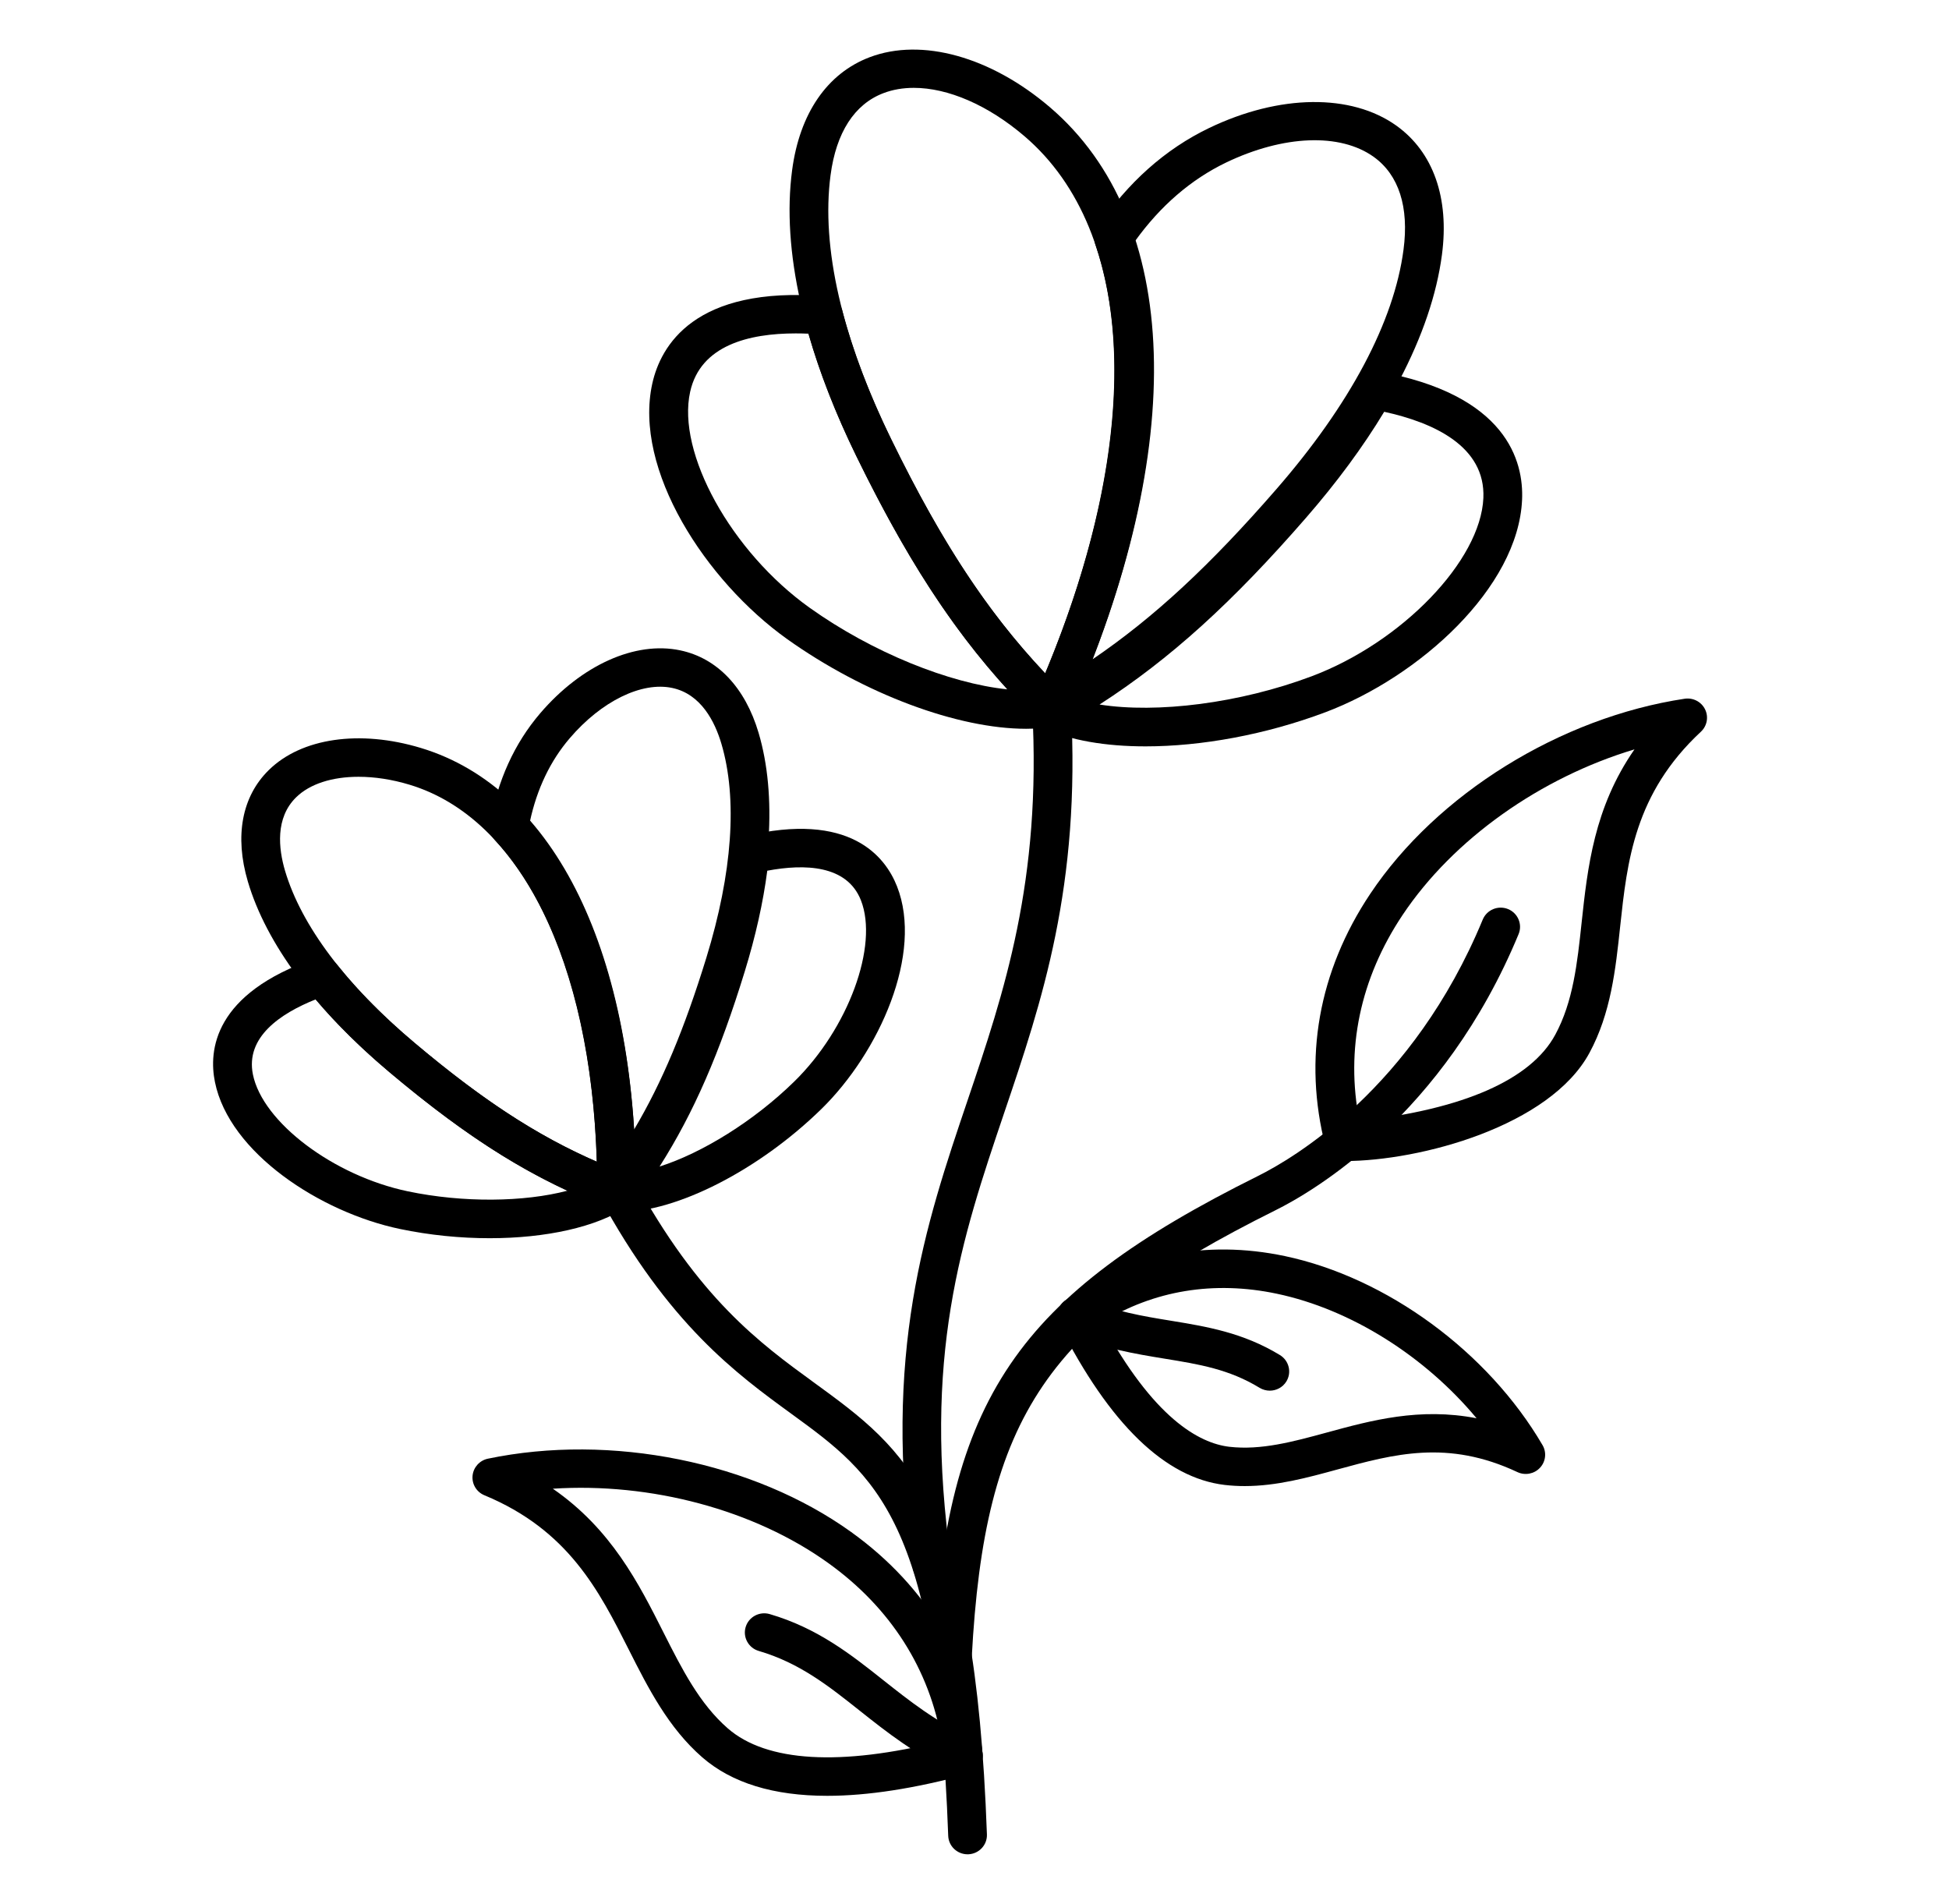
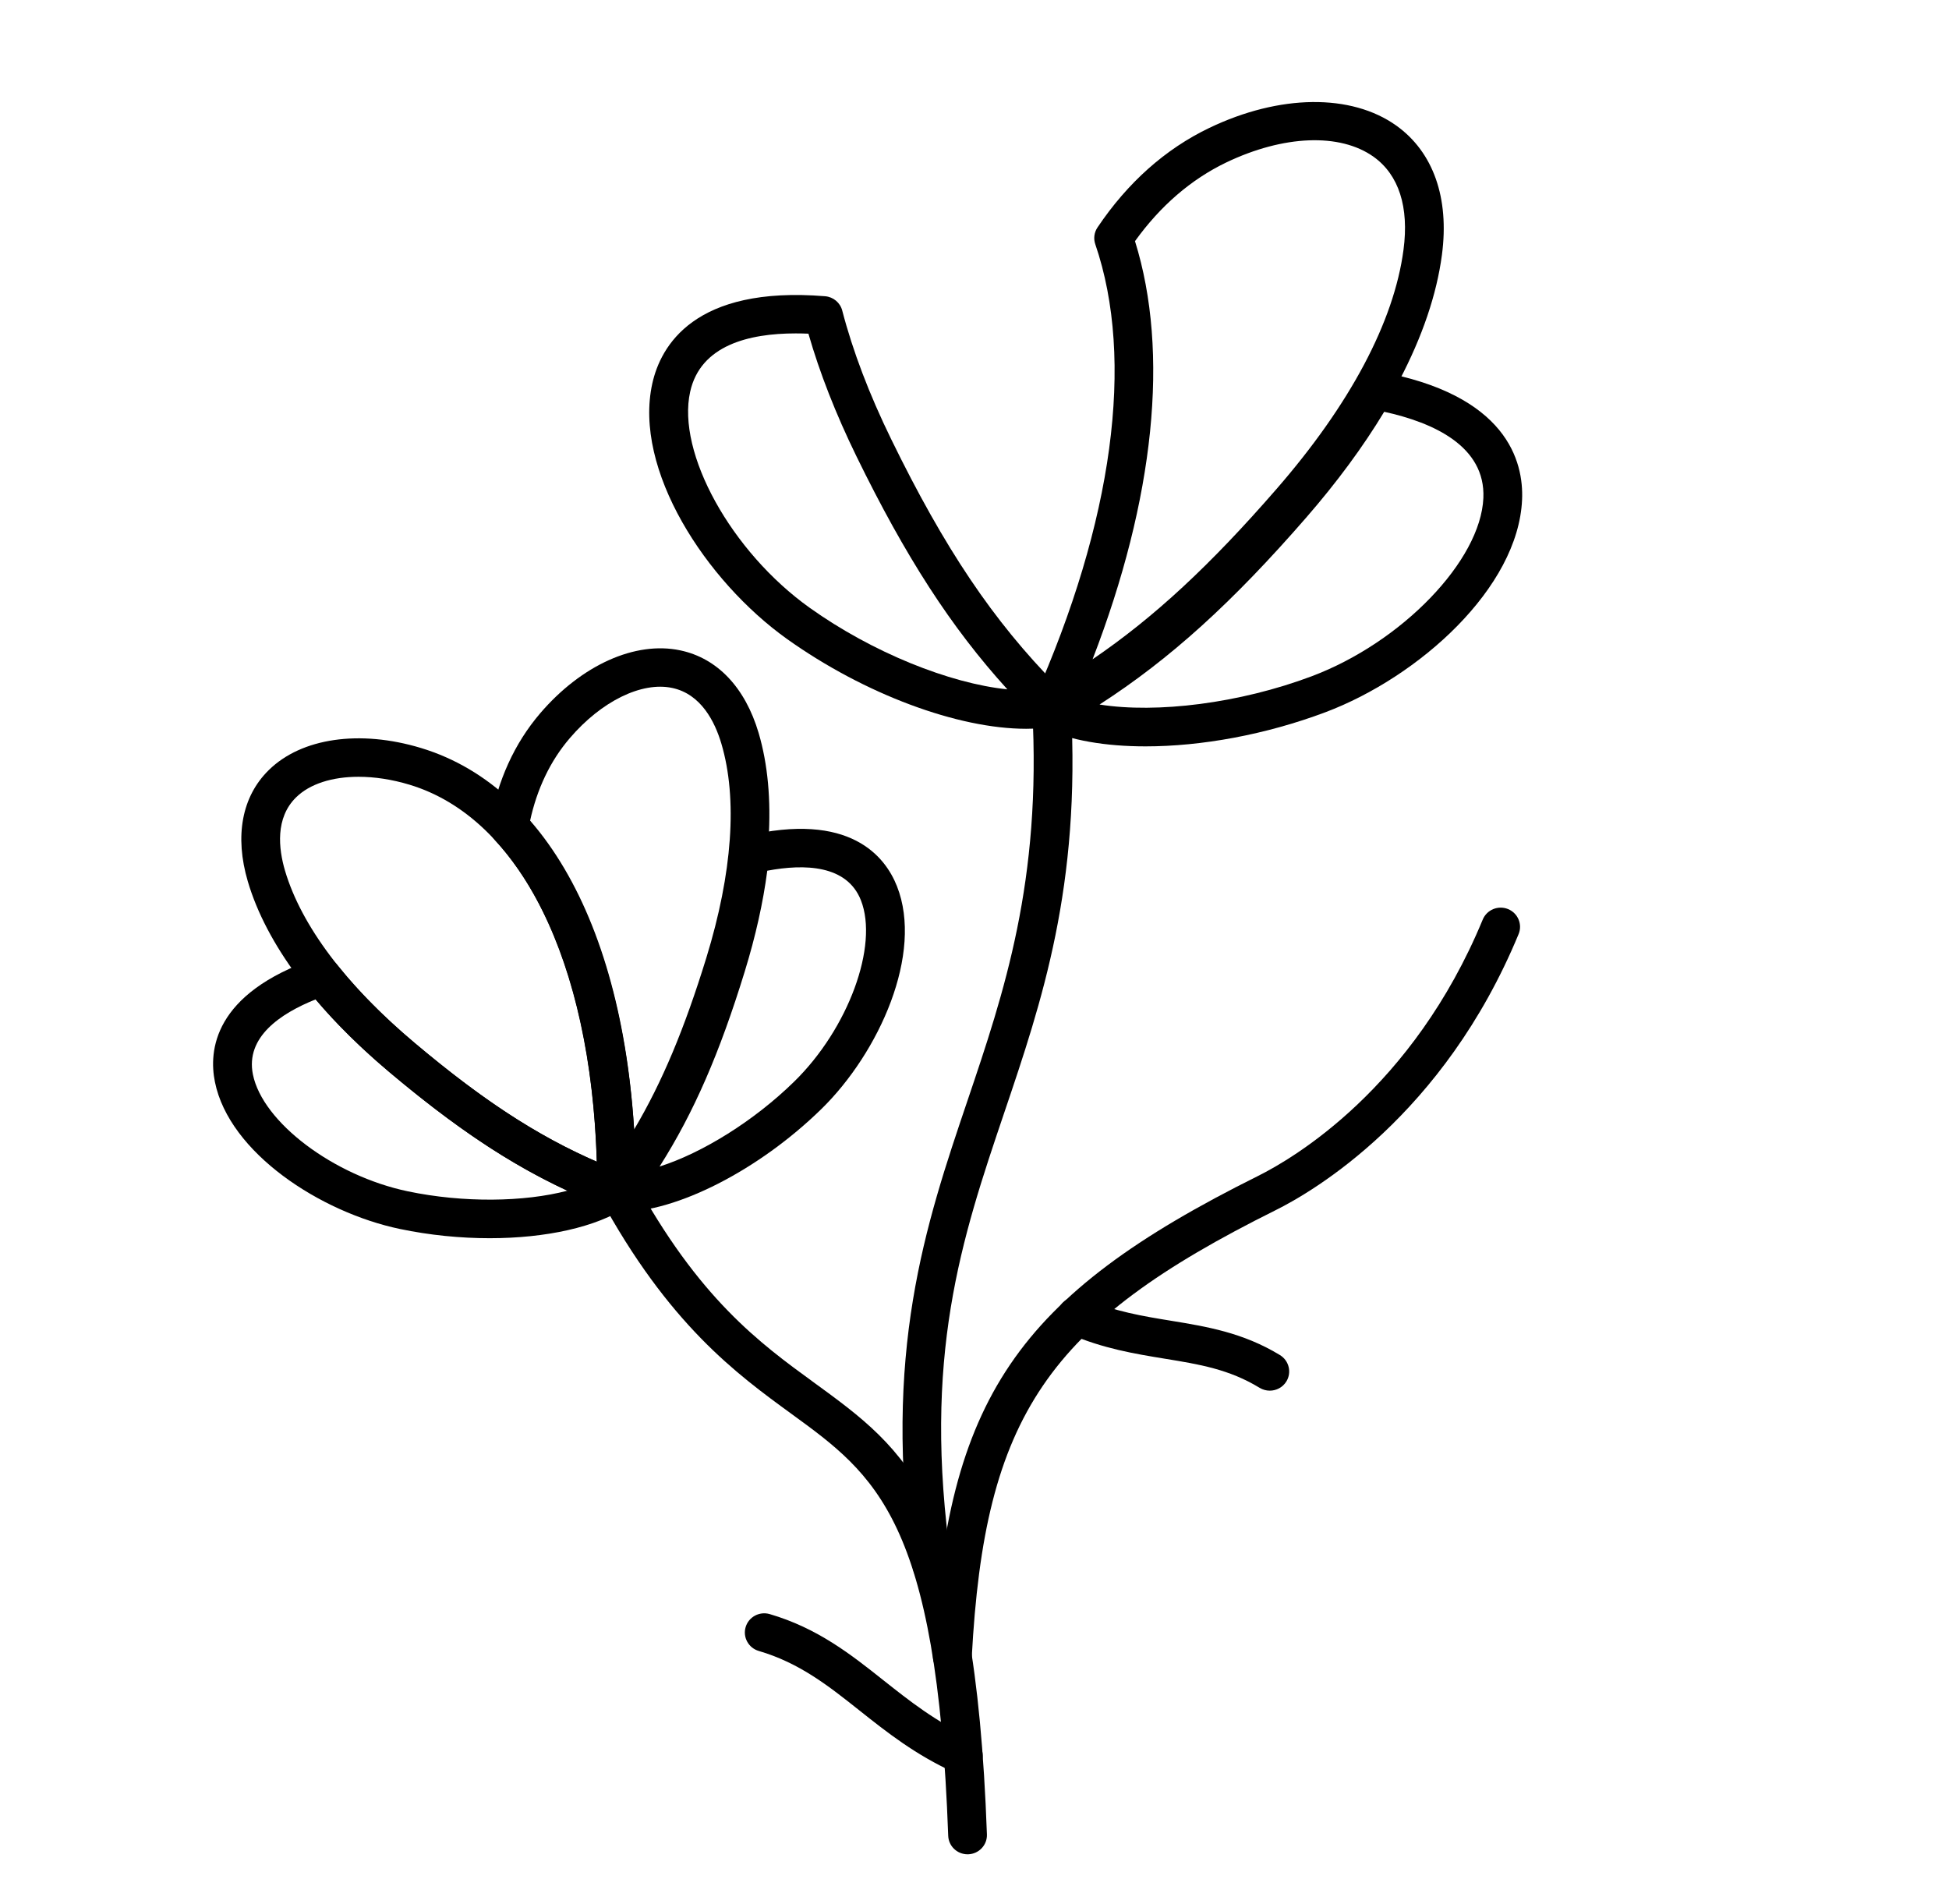
<svg xmlns="http://www.w3.org/2000/svg" fill="none" height="100%" overflow="visible" preserveAspectRatio="none" style="display: block;" viewBox="0 0 43 42" width="100%">
  <g id="fi_5533767">
    <g id="Layer_1_27_">
      <path clip-rule="evenodd" d="M7.91 17.136C7.331 17.136 6.836 17.291 6.532 17.59C6.07 18.044 6.145 18.72 6.288 19.207C6.648 20.421 7.635 21.734 9.143 23.003C10.634 24.259 11.841 25.05 13.167 25.628C13.033 21.209 11.476 18.048 9.036 17.311C8.646 17.193 8.262 17.136 7.91 17.136ZM13.605 26.688C13.553 26.688 13.501 26.679 13.451 26.66C11.785 26.027 10.377 25.154 8.589 23.65C6.954 22.273 5.874 20.819 5.468 19.446C5.172 18.444 5.336 17.57 5.931 16.987C6.652 16.279 7.936 16.093 9.285 16.5C12.259 17.398 14.033 21.049 14.032 26.264C14.032 26.404 13.963 26.534 13.846 26.613C13.775 26.663 13.69 26.688 13.605 26.688Z" fill="black" fill-rule="evenodd" id="Vector" />
      <path clip-rule="evenodd" d="M11.692 18.119C13.005 19.639 13.804 22.013 13.99 24.917C14.611 23.87 15.102 22.692 15.583 21.131C16.16 19.255 16.275 17.621 15.916 16.407C15.772 15.92 15.466 15.31 14.83 15.176C14.157 15.033 13.269 15.468 12.571 16.284C12.142 16.784 11.847 17.401 11.692 18.119ZM13.605 26.688C13.56 26.688 13.515 26.681 13.471 26.666C13.296 26.61 13.177 26.447 13.177 26.264C13.178 22.85 12.375 20.104 10.917 18.531C10.827 18.434 10.787 18.301 10.81 18.171C10.978 17.216 11.351 16.397 11.919 15.734C12.832 14.669 14.016 14.137 15.008 14.347C15.826 14.519 16.44 15.166 16.737 16.168C17.143 17.541 17.027 19.343 16.4 21.378C15.716 23.602 15.006 25.09 13.949 26.515C13.867 26.626 13.738 26.688 13.605 26.688Z" fill="black" fill-rule="evenodd" id="Vector_2" />
      <path clip-rule="evenodd" d="M6.963 22.047C6.183 22.359 5.413 22.881 5.58 23.703C5.793 24.757 7.359 25.938 8.999 26.281C10.223 26.537 11.565 26.518 12.518 26.267C11.232 25.669 10.035 24.866 8.59 23.65C7.966 23.125 7.42 22.587 6.963 22.047ZM10.804 27.315C10.158 27.315 9.482 27.249 8.822 27.111C7.065 26.743 5.058 25.43 4.742 23.869C4.602 23.183 4.706 21.916 6.961 21.143C7.133 21.084 7.324 21.14 7.436 21.281C7.895 21.857 8.47 22.436 9.143 23.003C10.774 24.377 12.066 25.195 13.546 25.786C13.755 25.756 13.956 25.885 14.015 26.088C14.076 26.299 14.009 26.462 13.909 26.561C13.89 26.581 13.868 26.599 13.844 26.615C13.165 27.071 12.04 27.315 10.804 27.315Z" fill="black" fill-rule="evenodd" id="Vector_3" />
      <path clip-rule="evenodd" d="M16.928 19.208C16.837 19.907 16.671 20.651 16.432 21.428C15.879 23.226 15.309 24.543 14.552 25.734C15.491 25.435 16.631 24.732 17.521 23.861C18.715 22.695 19.389 20.862 18.994 19.86C18.687 19.08 17.754 19.053 16.928 19.208ZM13.685 26.738C13.665 26.738 13.646 26.738 13.627 26.737C13.625 26.737 13.621 26.737 13.618 26.737C13.618 26.737 13.618 26.737 13.618 26.737C13.587 26.736 13.556 26.731 13.527 26.723C13.394 26.689 13.257 26.588 13.195 26.386C13.134 26.184 13.232 25.968 13.425 25.879C14.348 24.591 14.99 23.209 15.614 21.18C15.872 20.342 16.04 19.547 16.112 18.817C16.13 18.637 16.26 18.488 16.437 18.446C18.756 17.889 19.533 18.899 19.79 19.552C20.375 21.034 19.401 23.214 18.122 24.465C16.745 25.811 14.931 26.738 13.685 26.738Z" fill="black" fill-rule="evenodd" id="Vector_4" />
      <path clip-rule="evenodd" d="M21.347 40.906C21.118 40.906 20.928 40.726 20.92 40.497C20.67 33.525 19.323 32.545 17.459 31.188C16.253 30.31 14.752 29.217 13.228 26.406C13.116 26.2 13.194 25.943 13.402 25.832C13.609 25.721 13.869 25.798 13.981 26.004C15.414 28.647 16.769 29.634 17.965 30.504C20.023 32.002 21.509 33.084 21.774 40.467C21.783 40.701 21.598 40.897 21.362 40.906C21.358 40.906 21.352 40.906 21.347 40.906Z" fill="black" fill-rule="evenodd" id="Vector_5" />
-       <path clip-rule="evenodd" d="M20.161 1.938C19.923 1.938 19.698 1.976 19.493 2.054C18.853 2.296 18.448 2.922 18.324 3.866C18.114 5.454 18.577 7.469 19.664 9.694C20.767 11.952 21.777 13.494 23.06 14.855C25.24 9.626 25.078 5.122 22.605 3.007C21.796 2.315 20.913 1.938 20.161 1.938ZM23.2 16.031C23.088 16.031 22.98 15.987 22.899 15.907C21.327 14.36 20.166 12.667 18.894 10.063C17.735 7.689 17.244 5.508 17.476 3.756C17.641 2.503 18.25 1.617 19.188 1.262C20.336 0.827 21.859 1.251 23.163 2.365C26.067 4.847 26.227 9.861 23.592 15.778C23.535 15.905 23.418 15.997 23.28 16.023C23.253 16.028 23.227 16.031 23.2 16.031Z" fill="black" fill-rule="evenodd" id="Vector_6" />
      <path clip-rule="evenodd" d="M25.041 5.32C25.806 7.774 25.473 11.004 24.105 14.544C25.465 13.619 26.703 12.466 28.155 10.797C29.784 8.926 30.756 7.098 30.965 5.51C31.09 4.567 30.862 3.858 30.307 3.46C29.566 2.93 28.319 2.978 27.052 3.585C26.277 3.958 25.601 4.541 25.041 5.32ZM23.2 16.031C23.097 16.031 22.995 15.993 22.914 15.921C22.777 15.799 22.735 15.603 22.809 15.435C24.558 11.509 25.04 7.941 24.165 5.388C24.122 5.264 24.14 5.127 24.214 5.017C24.881 4.025 25.711 3.287 26.68 2.822C28.23 2.079 29.811 2.06 30.808 2.772C31.622 3.355 31.979 4.367 31.813 5.62C31.582 7.372 30.54 9.354 28.802 11.352C26.897 13.541 25.335 14.881 23.413 15.975C23.347 16.012 23.273 16.031 23.2 16.031Z" fill="black" fill-rule="evenodd" id="Vector_7" />
      <path clip-rule="evenodd" d="M17.555 7.355C16.522 7.355 15.455 7.617 15.227 8.641C14.926 9.991 16.134 12.174 17.864 13.408C19.244 14.392 20.95 15.077 22.225 15.207C20.98 13.837 19.977 12.28 18.894 10.063C18.438 9.129 18.083 8.222 17.836 7.361C17.743 7.357 17.649 7.355 17.555 7.355ZM22.639 16.077C21.138 16.077 19.079 15.318 17.365 14.097C15.571 12.817 13.969 10.358 14.392 8.458C14.575 7.638 15.313 6.299 18.204 6.535C18.385 6.55 18.537 6.677 18.582 6.851C18.815 7.746 19.179 8.702 19.664 9.693C20.841 12.103 21.912 13.697 23.32 15.125C23.329 15.127 23.337 15.129 23.345 15.131C23.55 15.188 23.682 15.386 23.654 15.596C23.619 15.85 23.471 15.955 23.364 15.998C23.337 16.009 23.307 16.018 23.277 16.024C23.079 16.059 22.865 16.077 22.639 16.077Z" fill="black" fill-rule="evenodd" id="Vector_8" />
      <path clip-rule="evenodd" d="M24.259 15.542C25.523 15.742 27.35 15.516 28.938 14.919C30.931 14.169 32.666 12.369 32.727 10.987C32.777 9.844 31.626 9.322 30.539 9.084C30.076 9.852 29.497 10.638 28.813 11.424C27.191 13.289 25.817 14.537 24.259 15.542ZM25.274 16.465C24.392 16.465 23.609 16.333 23.029 16.063C22.997 16.047 22.966 16.028 22.939 16.006C22.851 15.935 22.745 15.797 22.776 15.553C22.803 15.344 22.982 15.185 23.195 15.183C23.205 15.183 23.212 15.183 23.22 15.183C24.953 14.163 26.402 12.897 28.166 10.87C28.893 10.035 29.493 9.204 29.951 8.4C30.04 8.244 30.22 8.159 30.398 8.192C33.254 8.7 33.618 10.185 33.581 11.024C33.496 12.968 31.308 14.934 29.242 15.712C27.92 16.209 26.502 16.465 25.274 16.465Z" fill="black" fill-rule="evenodd" id="Vector_9" />
      <path clip-rule="evenodd" d="M20.564 34.963C20.355 34.963 20.172 34.81 20.142 34.599C19.461 29.849 20.419 27.017 21.346 24.278C22.151 21.898 22.983 19.437 22.773 15.63C22.761 15.396 22.941 15.196 23.177 15.183C23.414 15.174 23.614 15.35 23.627 15.584C23.846 19.553 22.987 22.092 22.156 24.547C21.22 27.315 20.336 29.929 20.988 34.479C21.022 34.711 20.859 34.926 20.625 34.959C20.605 34.962 20.584 34.963 20.564 34.963Z" fill="black" fill-rule="evenodd" id="Vector_10" />
-       <path clip-rule="evenodd" d="M36.061 16.531C33.992 17.152 32.067 18.505 30.945 20.184C30.008 21.587 29.681 23.151 29.992 24.729C32.286 24.472 33.776 23.818 34.312 22.828C34.708 22.098 34.799 21.249 34.895 20.35C35.025 19.147 35.167 17.817 36.061 16.531ZM29.659 25.613C29.465 25.613 29.293 25.483 29.244 25.294C28.746 23.358 29.088 21.429 30.233 19.715C31.703 17.515 34.426 15.827 37.169 15.414C37.356 15.387 37.536 15.481 37.618 15.648C37.7 15.814 37.663 16.015 37.526 16.142C36.06 17.507 35.9 18.998 35.745 20.439C35.645 21.38 35.541 22.353 35.066 23.229C34.194 24.84 31.341 25.613 29.659 25.613Z" fill="black" fill-rule="evenodd" id="Vector_11" />
-       <path clip-rule="evenodd" d="M12.197 32.841C13.488 33.734 14.092 34.93 14.638 36.012C15.046 36.82 15.432 37.584 16.059 38.13C16.912 38.871 18.538 38.967 20.778 38.41C20.511 36.824 19.652 35.472 18.278 34.484C16.635 33.302 14.354 32.701 12.197 32.841ZM18.251 39.616C17.067 39.616 16.146 39.333 15.495 38.768C14.742 38.112 14.3 37.237 13.873 36.392C13.219 35.095 12.542 33.754 10.686 32.985C10.514 32.914 10.408 32.739 10.426 32.554C10.444 32.37 10.58 32.218 10.763 32.179C13.478 31.613 16.625 32.248 18.781 33.798C20.459 35.005 21.46 36.693 21.677 38.679C21.7 38.886 21.568 39.079 21.365 39.134C20.182 39.455 19.142 39.616 18.251 39.616Z" fill="black" fill-rule="evenodd" id="Vector_12" />
      <path clip-rule="evenodd" d="M21.012 36.968C21.005 36.968 20.996 36.968 20.989 36.967C20.753 36.955 20.572 36.756 20.584 36.522C20.887 30.865 22.427 28.591 27.755 25.942C28.529 25.557 31.172 24.013 32.713 20.286C32.803 20.069 33.052 19.966 33.271 20.054C33.489 20.143 33.594 20.391 33.504 20.607C31.85 24.607 28.98 26.282 28.139 26.699C23.101 29.205 21.723 31.233 21.439 36.567C21.427 36.792 21.238 36.968 21.012 36.968Z" fill="black" fill-rule="evenodd" id="Vector_13" />
      <path clip-rule="evenodd" d="M21.253 39.149C21.193 39.149 21.133 39.137 21.075 39.111C20.201 38.716 19.569 38.215 18.958 37.73C18.279 37.191 17.638 36.683 16.74 36.42C16.514 36.354 16.384 36.118 16.451 35.893C16.518 35.669 16.756 35.541 16.982 35.607C18.041 35.917 18.779 36.502 19.492 37.068C20.063 37.52 20.652 37.988 21.43 38.339C21.645 38.437 21.74 38.688 21.642 38.901C21.57 39.057 21.415 39.149 21.253 39.149Z" fill="black" fill-rule="evenodd" id="Vector_14" />
-       <path clip-rule="evenodd" d="M24.307 29.175C25.448 31.291 26.46 31.838 27.121 31.916C27.82 31.997 28.527 31.805 29.275 31.601C30.249 31.335 31.322 31.043 32.577 31.287C31.439 29.921 29.811 28.886 28.172 28.54C26.784 28.247 25.455 28.465 24.307 29.175ZM27.461 32.783C27.315 32.783 27.168 32.775 27.021 32.758C25.708 32.603 24.48 31.415 23.37 29.224C23.275 29.038 23.331 28.812 23.502 28.69C24.918 27.678 26.595 27.339 28.351 27.71C30.601 28.187 32.83 29.823 34.032 31.879C34.126 32.039 34.104 32.242 33.977 32.378C33.851 32.515 33.649 32.554 33.479 32.475C31.94 31.752 30.756 32.076 29.502 32.418C28.844 32.598 28.166 32.783 27.461 32.783Z" fill="black" fill-rule="evenodd" id="Vector_15" />
      <path clip-rule="evenodd" d="M28.015 30.678C27.939 30.678 27.861 30.658 27.791 30.616C27.118 30.205 26.46 30.097 25.698 29.973C25.033 29.864 24.344 29.752 23.581 29.423C23.364 29.329 23.265 29.079 23.36 28.865C23.453 28.65 23.706 28.552 23.922 28.645C24.587 28.932 25.223 29.036 25.837 29.136C26.616 29.264 27.422 29.395 28.239 29.893C28.44 30.016 28.503 30.277 28.38 30.476C28.299 30.607 28.158 30.678 28.015 30.678Z" fill="black" fill-rule="evenodd" id="Vector_16" />
    </g>
  </g>
</svg>